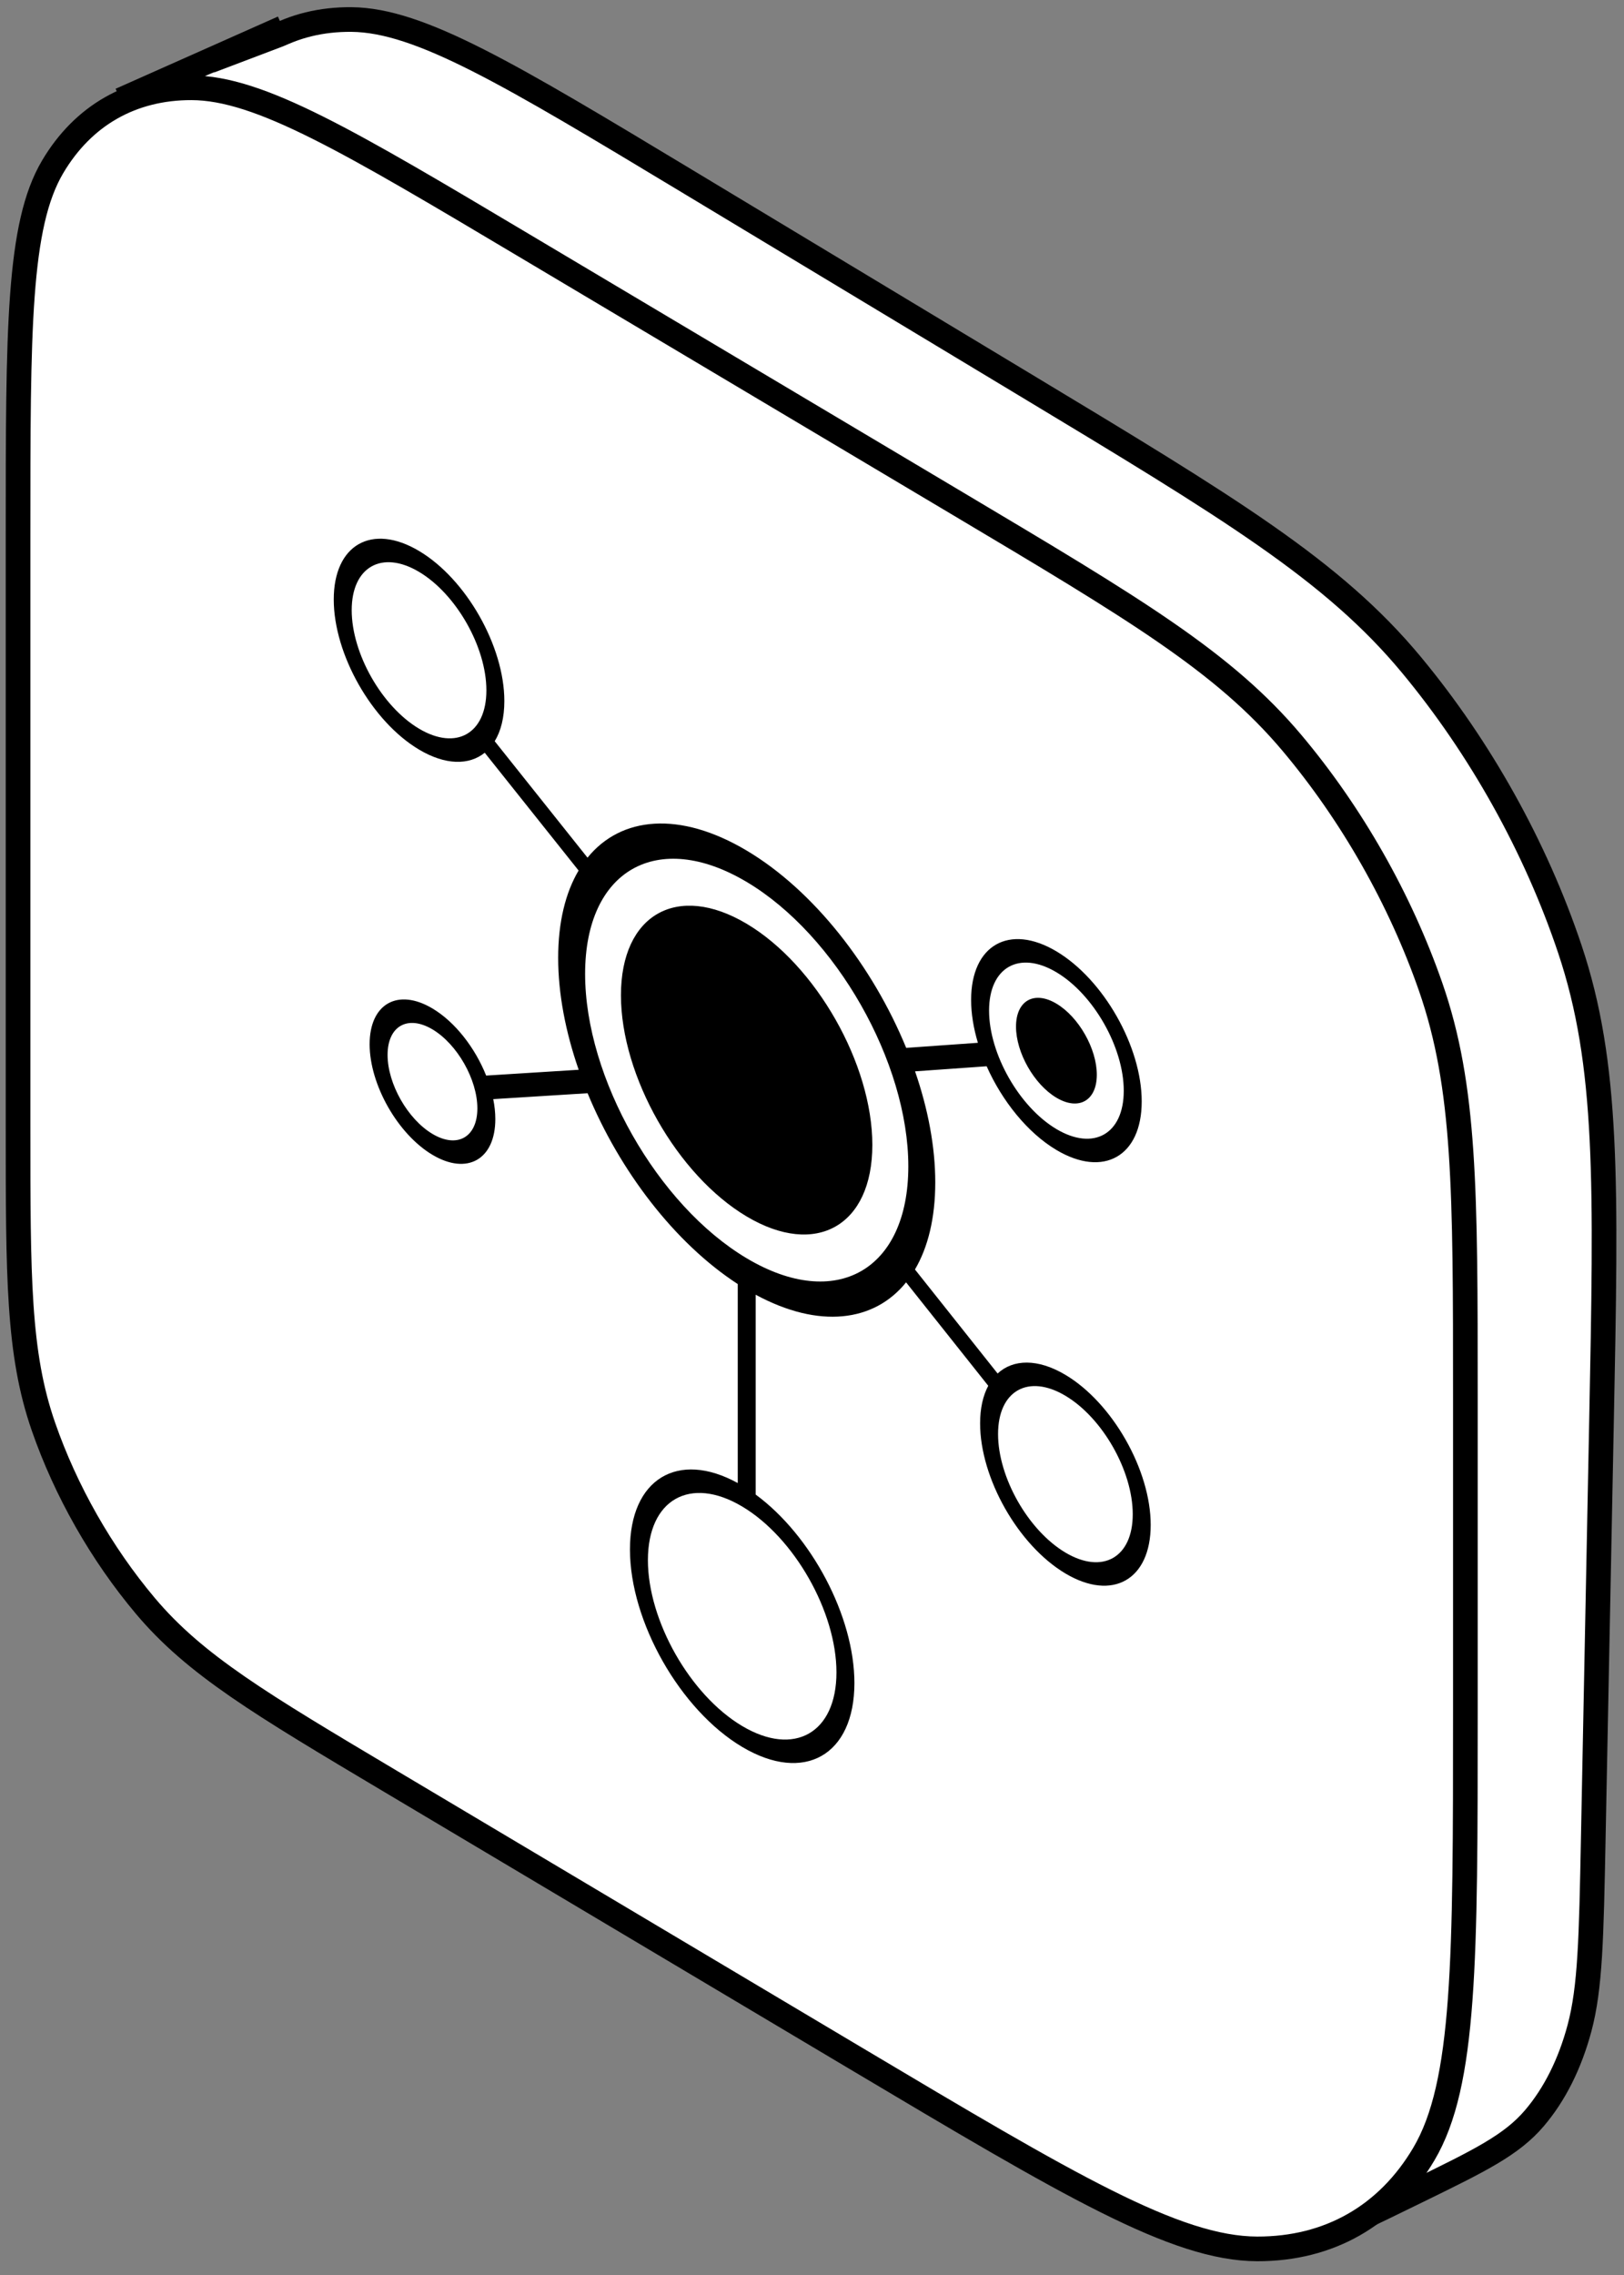
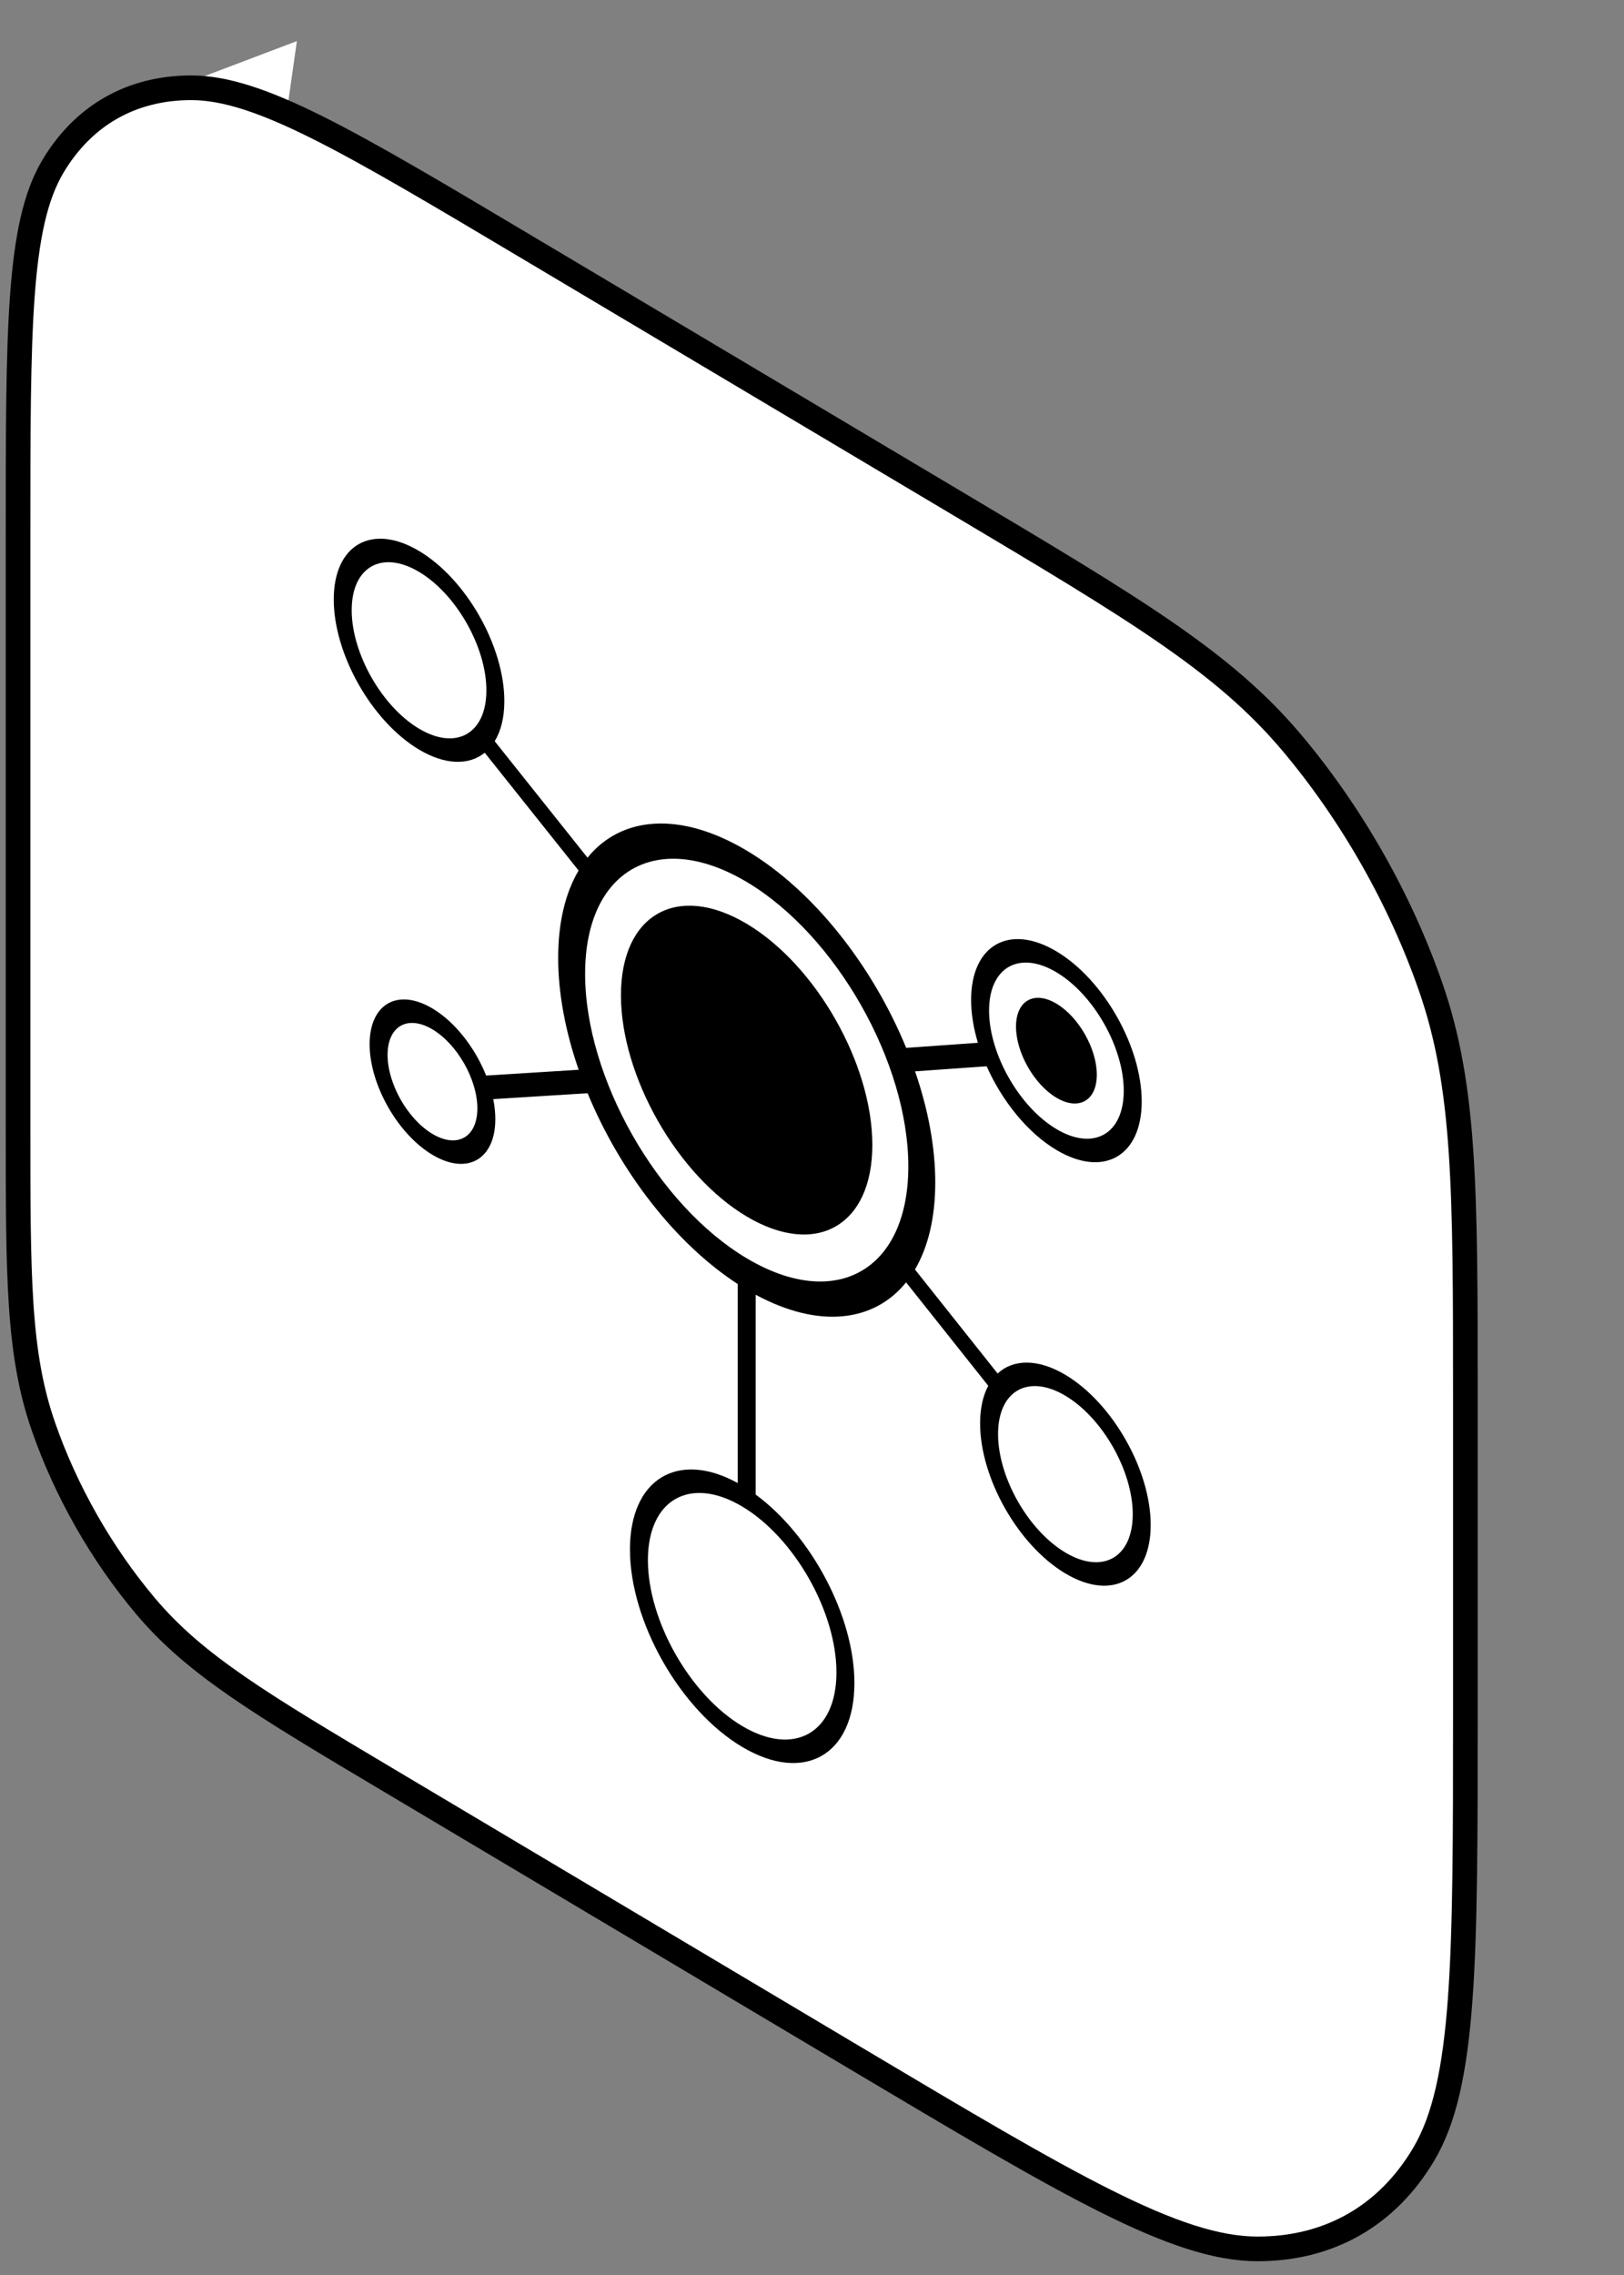
<svg xmlns="http://www.w3.org/2000/svg" width="90" height="126" viewBox="0 0 90 126" fill="none">
  <rect x="0" y="0" width="90" height="126" fill="#808080" stroke="none" />
-   <path d="M9.793 25.986C9.793 14.447 9.793 8.677 11.727 5.431C13.428 2.577 16.142 1.053 19.476 1.081C23.266 1.113 28.224 4.099 38.141 10.071L56.663 21.226C68.139 28.136 73.876 31.591 78.217 36.819C82.034 41.415 85.111 46.932 86.998 52.562C89.145 58.964 89.014 65.561 88.753 78.755L88.296 101.848C88.188 107.339 88.133 110.085 87.535 112.323C87.004 114.307 86.161 115.991 85.037 117.312C83.768 118.802 82.02 119.655 78.525 121.362L77.803 121.714C74.201 123.472 72.401 124.352 70.313 124.384C68.463 124.414 66.455 123.957 64.383 123.035C62.045 121.995 59.608 120.152 54.734 116.465L27.612 95.948C21.296 91.17 18.138 88.781 15.761 85.604C13.667 82.804 12.003 79.589 10.968 76.346C9.793 72.666 9.793 68.956 9.793 61.536V25.986Z" fill="white" stroke="black" stroke-width="1.366" stroke-linejoin="round" />
  <path d="M16.453 2.276L8.994 5.103L8.273 10.379L15.932 5.938L16.453 2.276Z" fill="white" />
  <path d="M1 29.69C1 18.216 1 12.479 2.919 9.238C4.607 6.387 7.301 4.855 10.614 4.862C14.38 4.87 19.311 7.803 29.172 13.67L53.037 27.868C62.898 33.735 67.829 36.668 71.595 41.142C74.908 45.077 77.602 49.814 79.29 54.674C81.209 60.198 81.209 65.935 81.209 77.409V94.761C81.209 108.53 81.209 115.414 78.906 119.304C76.88 122.724 73.648 124.563 69.672 124.554C65.153 124.545 59.236 121.025 47.403 113.985L21.66 98.669C14.428 94.367 10.812 92.216 8.05 88.935C5.621 86.049 3.645 82.576 2.407 79.012C1 74.961 1 70.754 1 62.339V29.69Z" fill="white" stroke="black" stroke-width="1.366" stroke-linejoin="round" />
  <path fill-rule="evenodd" clip-rule="evenodd" d="M23.223 40.358C25.284 41.584 26.955 40.634 26.955 38.235C26.955 35.837 25.284 32.899 23.223 31.673C21.162 30.447 19.491 31.397 19.491 33.795C19.491 36.193 21.162 39.131 23.223 40.358ZM27.416 41.052C27.757 40.495 27.95 39.745 27.95 38.827C27.95 35.79 25.834 32.068 23.223 30.515C20.612 28.962 18.496 30.165 18.496 33.203C18.496 36.241 20.612 39.962 23.223 41.516C24.687 42.387 25.996 42.391 26.863 41.69L32.065 48.214C31.341 49.438 30.933 51.068 30.933 53.052C30.933 55.039 31.343 57.16 32.07 59.249L26.942 59.57C26.331 58.04 25.227 56.604 23.967 55.854C22.043 54.71 20.484 55.597 20.484 57.835C20.484 60.073 22.043 62.816 23.967 63.96C25.89 65.105 27.45 64.218 27.45 61.979C27.45 61.621 27.41 61.251 27.335 60.875L32.564 60.548C34.336 64.836 37.385 68.844 40.885 71.117V82.138C37.564 80.312 34.911 81.915 34.911 85.816C34.911 89.813 37.695 94.71 41.13 96.753C44.566 98.797 47.35 97.213 47.35 93.216C47.35 89.515 44.962 85.041 41.88 82.777V71.709C45.389 73.605 48.444 73.218 50.214 71.023L54.768 76.752C54.478 77.292 54.316 77.993 54.316 78.833C54.316 81.871 56.432 85.593 59.043 87.146C61.653 88.699 63.77 87.496 63.77 84.458C63.77 81.42 61.653 77.699 59.043 76.145C57.511 75.234 56.15 75.272 55.286 76.071L50.706 70.31C51.426 69.088 51.831 67.462 51.831 65.485C51.831 63.512 51.428 61.409 50.711 59.336L54.679 59.055C55.534 60.977 56.947 62.74 58.545 63.691C61.156 65.244 63.272 64.04 63.272 61.003C63.272 57.965 61.156 54.243 58.545 52.69C55.935 51.137 53.818 52.341 53.818 55.378C53.818 56.142 53.952 56.95 54.194 57.755L50.22 58.036C48.368 53.528 45.102 49.323 41.382 47.11C37.672 44.902 34.413 45.214 32.559 47.502L27.416 41.052ZM41.382 69.69C46.328 72.633 50.338 70.352 50.338 64.597C50.338 58.841 46.328 51.789 41.382 48.847C36.436 45.904 32.426 48.184 32.426 53.94C32.426 59.695 36.436 66.747 41.382 69.69ZM60.784 59.523C60.784 60.962 59.782 61.532 58.545 60.796C57.308 60.061 56.306 58.298 56.306 56.859C56.306 55.42 57.308 54.85 58.545 55.586C59.782 56.321 60.784 58.084 60.784 59.523ZM59.043 85.988C61.104 87.214 62.775 86.264 62.775 83.866C62.775 81.468 61.104 78.529 59.043 77.303C56.982 76.077 55.311 77.027 55.311 79.425C55.311 81.824 56.982 84.762 59.043 85.988ZM23.967 62.802C25.341 63.62 26.455 62.986 26.455 61.387C26.455 59.789 25.341 57.83 23.967 57.012C22.593 56.195 21.479 56.828 21.479 58.427C21.479 60.026 22.593 61.985 23.967 62.802ZM46.355 92.624C46.355 95.982 44.016 97.312 41.13 95.595C38.245 93.879 35.906 89.765 35.906 86.408C35.906 83.05 38.245 81.72 41.13 83.437C44.016 85.153 46.355 89.267 46.355 92.624ZM58.545 62.533C60.606 63.759 62.277 62.809 62.277 60.411C62.277 58.012 60.606 55.074 58.545 53.848C56.484 52.622 54.813 53.572 54.813 55.97C54.813 58.368 56.484 61.307 58.545 62.533ZM41.378 67.373C45.225 69.662 48.344 67.888 48.344 63.411C48.344 58.935 45.225 53.45 41.378 51.161C37.531 48.873 34.412 50.646 34.412 55.123C34.412 59.599 37.531 65.084 41.378 67.373Z" fill="black" />
-   <path d="M6.684 5.54L15.679 1.541" stroke="black" stroke-width="1.366" />
</svg>